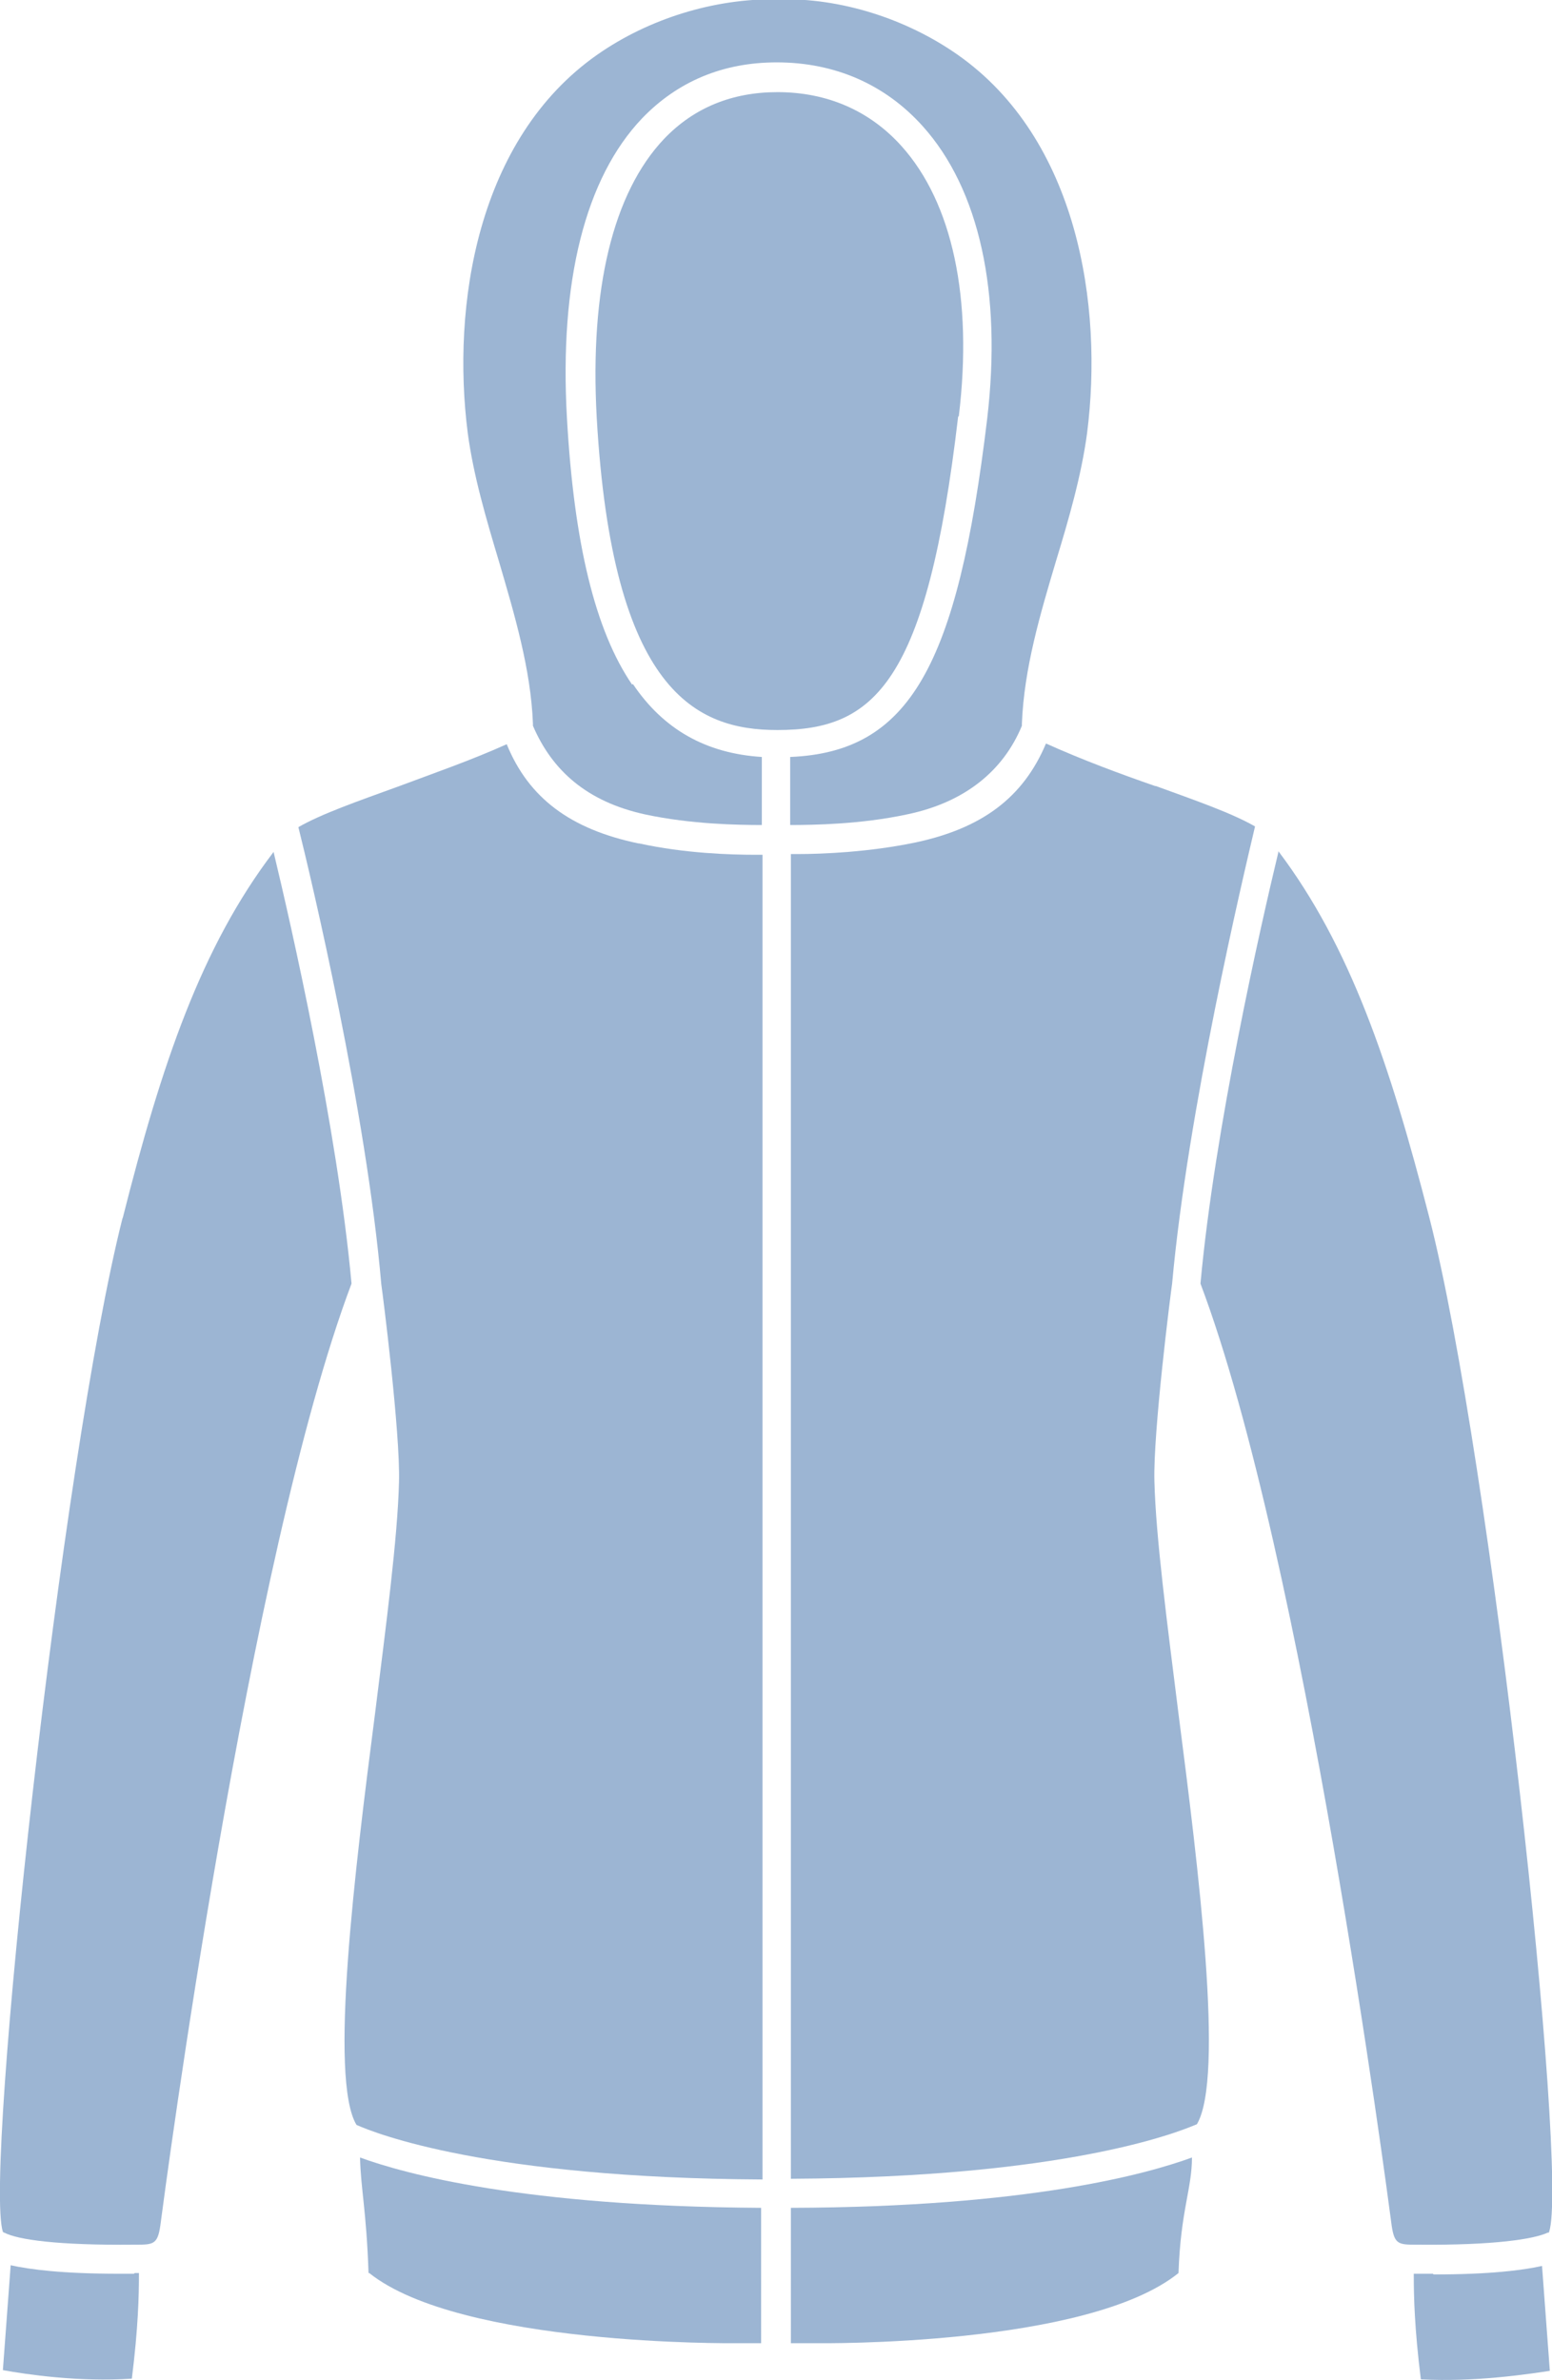
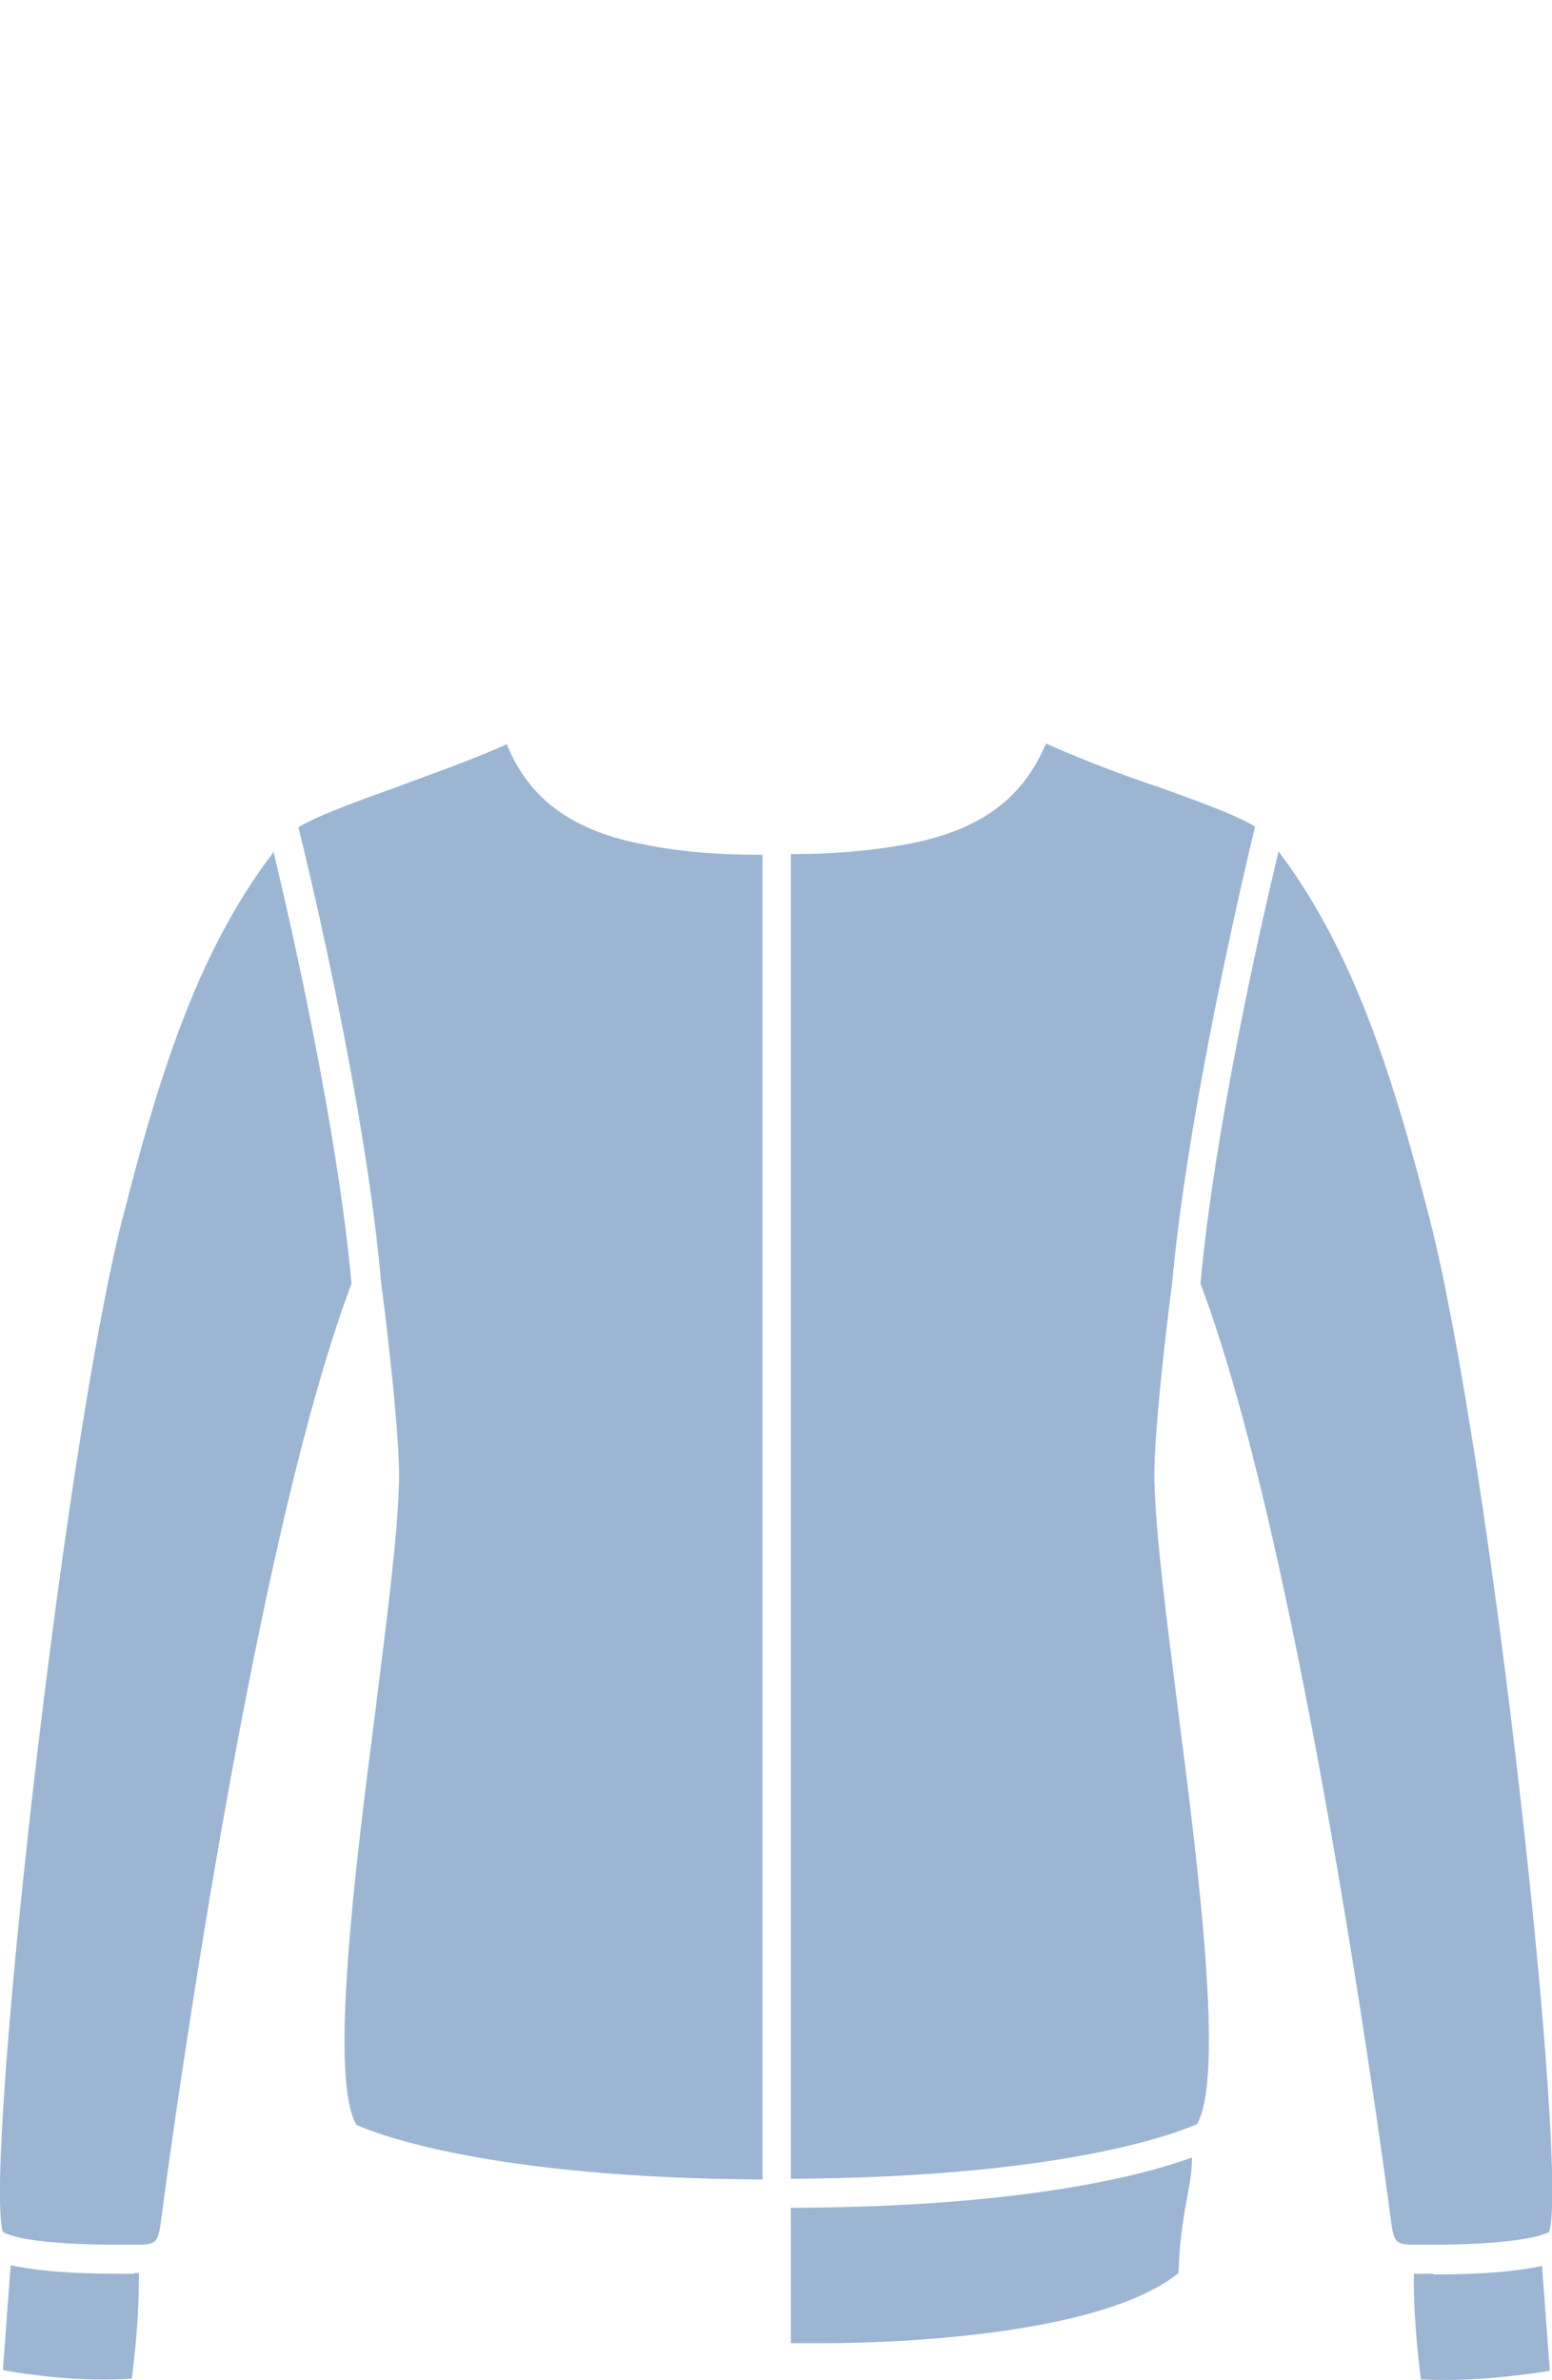
<svg xmlns="http://www.w3.org/2000/svg" xml:space="preserve" width="14.44mm" height="22.14mm" version="1.0" style="shape-rendering:geometricPrecision; text-rendering:geometricPrecision; image-rendering:optimizeQuality; fill-rule:evenodd; clip-rule:evenodd" viewBox="0 0 21.9 33.58">
  <defs>
    <style type="text/css"> .fil0 {fill:#9CB5D3} </style>
  </defs>
  <g id="Layer_x0020_1">
    <g id="_2161460572000">
      <path class="fil0" d="M11.16 33.06l0.36 0c0.04,0 3.82,0.05 5.11,-0.99 0.03,-0.88 0.19,-1.19 0.19,-1.63 -0.63,0.23 -2.3,0.7 -5.66,0.71l0 1.91z" />
      <path class="fil0" d="M16.3 11.09c-0.49,-0.17 -1.03,-0.37 -1.54,-0.6 -0.32,0.76 -0.9,1.2 -1.86,1.4 -0.63,0.13 -1.28,0.16 -1.65,0.16 -0.03,0 -0.06,-0 -0.09,-0l0 18.69c3.87,-0.02 5.45,-0.65 5.73,-0.77 0.39,-0.66 0.02,-3.62 -0.26,-5.79 -0.16,-1.28 -0.32,-2.49 -0.34,-3.28 -0.02,-0.69 0.23,-2.66 0.25,-2.79 0.22,-2.44 1,-5.73 1.17,-6.45 -0.33,-0.19 -0.85,-0.37 -1.4,-0.57z" />
-       <path class="fil0" d="M8.92 9.66c-0.52,-0.76 -0.82,-1.99 -0.92,-3.76 -0.11,-1.93 0.26,-3.39 1.06,-4.23 0.5,-0.52 1.14,-0.79 1.9,-0.79 0,0 0,0 0,0 0,0 0,-0 0,-0 0.82,0 1.53,0.31 2.06,0.9 0.8,0.89 1.12,2.35 0.91,4.13 -0.42,3.5 -1.1,4.7 -2.78,4.77l0 0.96c0.33,0 1,-0.01 1.65,-0.15 0.82,-0.17 1.36,-0.62 1.62,-1.25 -0,-0.01 -0,-0.02 -0,-0.03 0.03,-0.78 0.26,-1.55 0.48,-2.29 0.18,-0.59 0.36,-1.21 0.44,-1.81 0.23,-1.8 -0.13,-4.15 -1.83,-5.34 -0.73,-0.51 -1.65,-0.8 -2.52,-0.78 -0,0 -0,0 -0,0 -0.01,0 -0.01,0 -0.02,-0 -0.01,0 -0.01,0 -0.02,0 -0,0 -0,-0 -0,-0 -0.87,-0.01 -1.79,0.27 -2.52,0.78 -1.7,1.19 -2.06,3.54 -1.83,5.34 0.08,0.6 0.26,1.21 0.44,1.81 0.22,0.75 0.45,1.52 0.48,2.29 0,0.01 -0,0.02 -0,0.03 0.27,0.63 0.76,1.07 1.58,1.25 0.65,0.14 1.32,0.15 1.65,0.15l0 -0.96c-0.79,-0.05 -1.39,-0.39 -1.82,-1.03z" />
-       <path class="fil0" d="M13.53 5.87c0.2,-1.66 -0.09,-3.01 -0.81,-3.81 -0.45,-0.5 -1.05,-0.76 -1.75,-0.76 -0,0 -0,-0 -0,-0 -0,0 -0,0 -0,0 -0.64,0 -1.18,0.22 -1.6,0.66 -0.72,0.76 -1.05,2.12 -0.95,3.93 0.22,3.88 1.41,4.41 2.55,4.41 0,0 0,0 0,0 0,0 0,-0 0,-0 1.37,0 2.11,-0.66 2.55,-4.42z" />
      <path class="fil0" d="M18.04 12.02c-0.25,1.04 -0.9,3.9 -1.1,6.09 1.46,3.87 2.64,12.85 2.69,13.23 0.04,0.33 0.09,0.33 0.37,0.33l0.01 0c1.08,0.01 1.64,-0.08 1.83,-0.17 0,-0 0,-0 0.01,-0 0,-0 0.01,-0 0.01,-0.01 0.28,-0.85 -0.82,-10.92 -1.69,-14.31 -0.56,-2.18 -1.12,-3.83 -2.13,-5.17z" />
      <path class="fil0" d="M20.22 32.08c-0.07,0 -0.14,-0 -0.21,-0l-0.01 0c-0.02,-0 -0.04,-0 -0.05,-0 0,0.01 0,0.01 0,0.02 0,0.3 0.01,0.75 0.1,1.47 0.75,0.04 1.49,-0.07 1.82,-0.12l-0.11 -1.48c-0.27,0.06 -0.73,0.12 -1.53,0.12z" />
      <path class="fil0" d="M9.01 11.9c-0.96,-0.2 -1.55,-0.64 -1.86,-1.4 -0.51,0.23 -1.06,0.42 -1.54,0.6 -0.55,0.2 -1.07,0.38 -1.4,0.57 0.18,0.72 0.96,4.01 1.17,6.45 0.02,0.13 0.27,2.1 0.25,2.79 -0.02,0.79 -0.18,2 -0.34,3.28 -0.28,2.17 -0.65,5.14 -0.26,5.79 0.27,0.12 1.85,0.75 5.73,0.77l0 -18.69c-0.03,0 -0.06,0 -0.09,0 -0.37,0 -1.01,-0.02 -1.65,-0.16z" />
      <path class="fil0" d="M1.89 32.08c-0.07,0 -0.14,0 -0.21,0 -0.8,0 -1.26,-0.06 -1.53,-0.12l-0.11 1.48c0.33,0.06 1.07,0.17 1.82,0.12 0.09,-0.72 0.1,-1.17 0.1,-1.47 0,-0.01 0,-0.01 0,-0.02 -0.02,0 -0.04,0 -0.05,0l-0.01 0z" />
      <path class="fil0" d="M1.73 17.18c-0.86,3.39 -1.96,13.46 -1.69,14.31 0,0 0.01,0 0.01,0.01 0,0 0,0 0.01,0 0.19,0.1 0.75,0.18 1.83,0.17l0.01 0c0.28,-0 0.33,-0 0.37,-0.33 0.05,-0.38 1.23,-9.36 2.69,-13.23 -0.2,-2.19 -0.85,-5.05 -1.1,-6.09 -1.02,1.34 -1.58,2.99 -2.13,5.17z" />
-       <path class="fil0" d="M5.21 32.07c1.29,1.03 5.13,0.99 5.17,0.99l0.36 0 0 -1.91c-3.36,-0.02 -5.03,-0.48 -5.66,-0.71 0.01,0.44 0.09,0.75 0.12,1.63z" />
    </g>
  </g>
</svg>